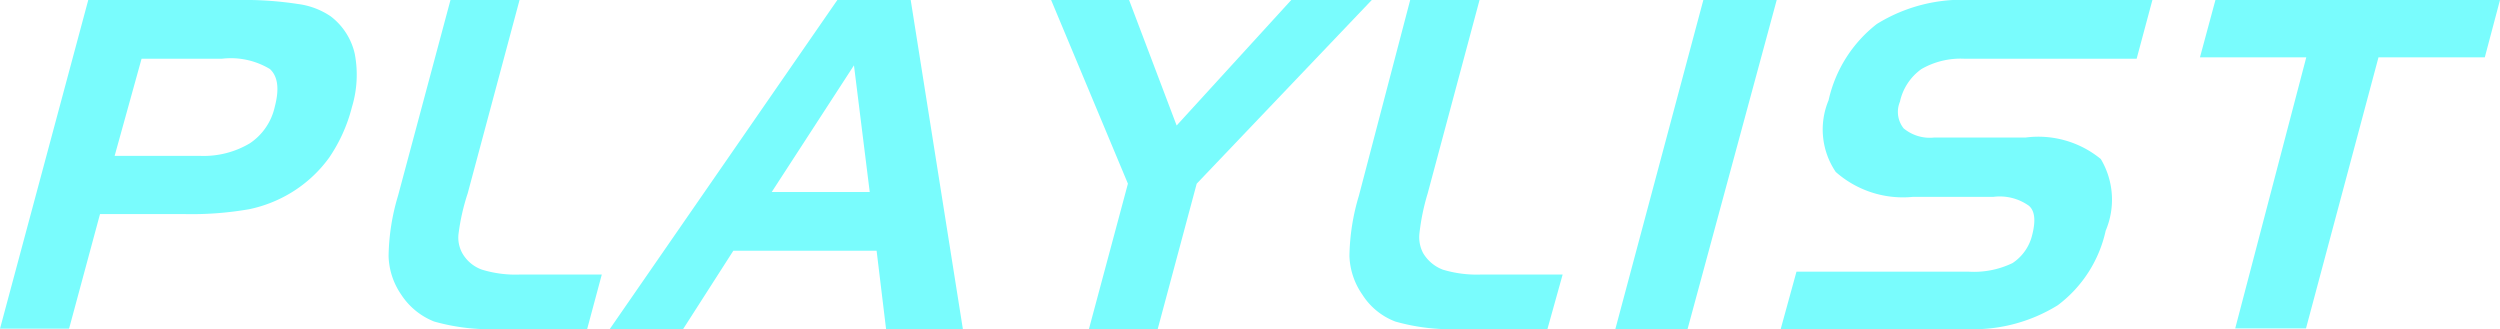
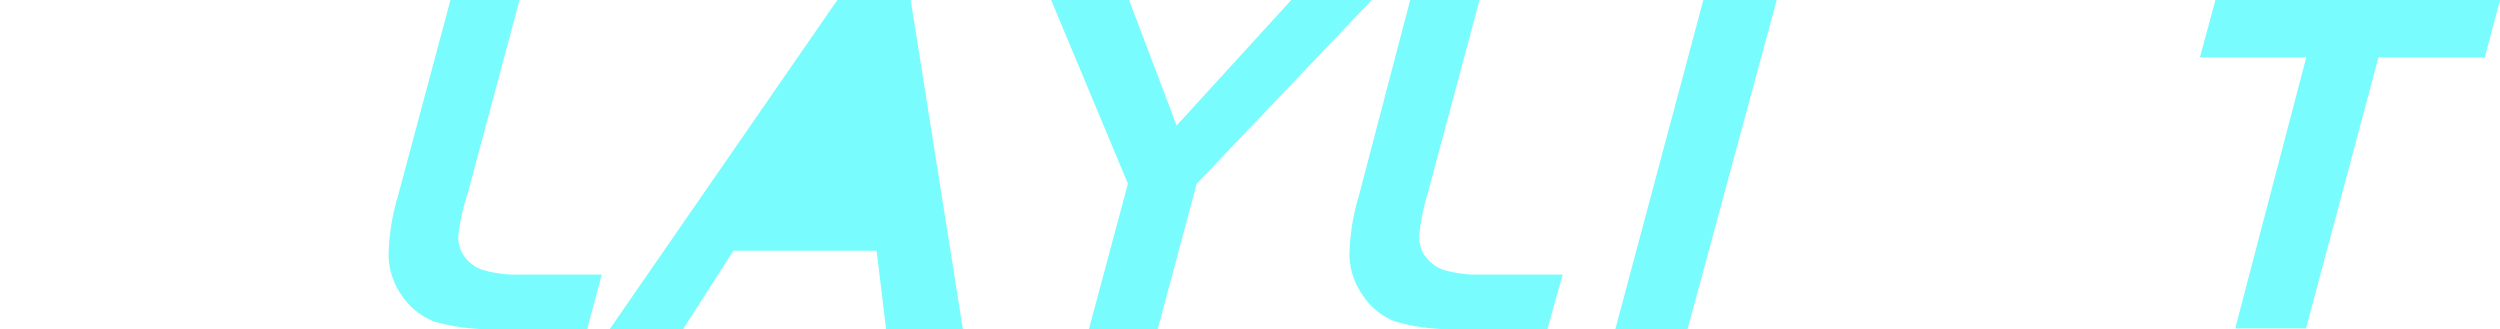
<svg xmlns="http://www.w3.org/2000/svg" viewBox="0 0 87.24 11.48">
  <defs>
    <style>.cls-1{fill:#79fcfd;}</style>
  </defs>
  <title>topnavi02</title>
  <g id="レイヤー_2" data-name="レイヤー 2">
    <g id="header">
-       <path class="cls-1" d="M3.08,0H8.32A12.28,12.28,0,0,1,10.4.14a2.64,2.64,0,0,1,1.14.43,2.27,2.27,0,0,1,.84,1.31,3.88,3.88,0,0,1-.1,1.86,5.54,5.54,0,0,1-.8,1.77,4.57,4.57,0,0,1-1.33,1.22A4.67,4.67,0,0,1,8.7,7.3a11.66,11.66,0,0,1-2.28.17H3.49l-1.08,4H0ZM7.74,2.05H4.94L4,5.44H7A3.15,3.15,0,0,0,8.72,5a2.07,2.07,0,0,0,.87-1.28c.16-.61.11-1.05-.17-1.31A2.64,2.64,0,0,0,7.74,2.05Z" />
      <path class="cls-1" d="M17.47,11.48a7.19,7.19,0,0,1-2.32-.26A2.44,2.44,0,0,1,14,10.28a2.49,2.49,0,0,1-.44-1.34,7.65,7.65,0,0,1,.33-2.11L15.72,0h2.41L16.32,6.75A7.45,7.45,0,0,0,16,8.17a1.12,1.12,0,0,0,.13.66,1.28,1.28,0,0,0,.69.58,4,4,0,0,0,1.33.17H21l-.51,1.9Z" />
-       <path class="cls-1" d="M29.22,0h2.56L33.6,11.48H30.92l-.33-2.73h-5l-1.75,2.73H21.28Zm.58,2.28L26.93,6.7h3.42Z" />
+       <path class="cls-1" d="M29.22,0h2.56L33.6,11.48H30.92l-.33-2.73h-5l-1.75,2.73H21.28Zm.58,2.28h3.42Z" />
      <path class="cls-1" d="M36.68,0H39.4l1.66,4.38,4-4.38h2.81L41.76,6.41,40.4,11.48H38l1.36-5.07Z" />
      <path class="cls-1" d="M51,11.48a7.12,7.12,0,0,1-2.31-.26,2.35,2.35,0,0,1-1.15-.94,2.5,2.5,0,0,1-.45-1.34,7.65,7.65,0,0,1,.33-2.11L49.21,0h2.42L49.82,6.75a7.72,7.72,0,0,0-.29,1.42,1.2,1.2,0,0,0,.13.66,1.36,1.36,0,0,0,.69.58,4.11,4.11,0,0,0,1.34.17h2.84L54,11.48Z" />
      <path class="cls-1" d="M58.89,11.48H56.37L59.44,0H62Z" />
-       <path class="cls-1" d="M74.56,2.05h-6a2.74,2.74,0,0,0-1.51.36,1.89,1.89,0,0,0-.75,1.14.92.92,0,0,0,.13.93,1.43,1.43,0,0,0,1.06.32h3.19a3.44,3.44,0,0,1,2.63.75,2.77,2.77,0,0,1,.17,2.5,4.44,4.44,0,0,1-1.67,2.6,5.59,5.59,0,0,1-3.27.83H62.14l.55-2h6a3.1,3.1,0,0,0,1.54-.3,1.63,1.63,0,0,0,.69-1c.12-.48.09-.82-.12-1a1.75,1.75,0,0,0-1.24-.31H66.75A3.54,3.54,0,0,1,64.06,6a2.64,2.64,0,0,1-.25-2.5A4.65,4.65,0,0,1,65.49.84,5.65,5.65,0,0,1,68.79,0h6.32Z" />
      <path class="cls-1" d="M80.48,2H76.77l.54-2h9.93l-.53,2H83l-2.53,9.46H78Z" />
    </g>
  </g>
</svg>